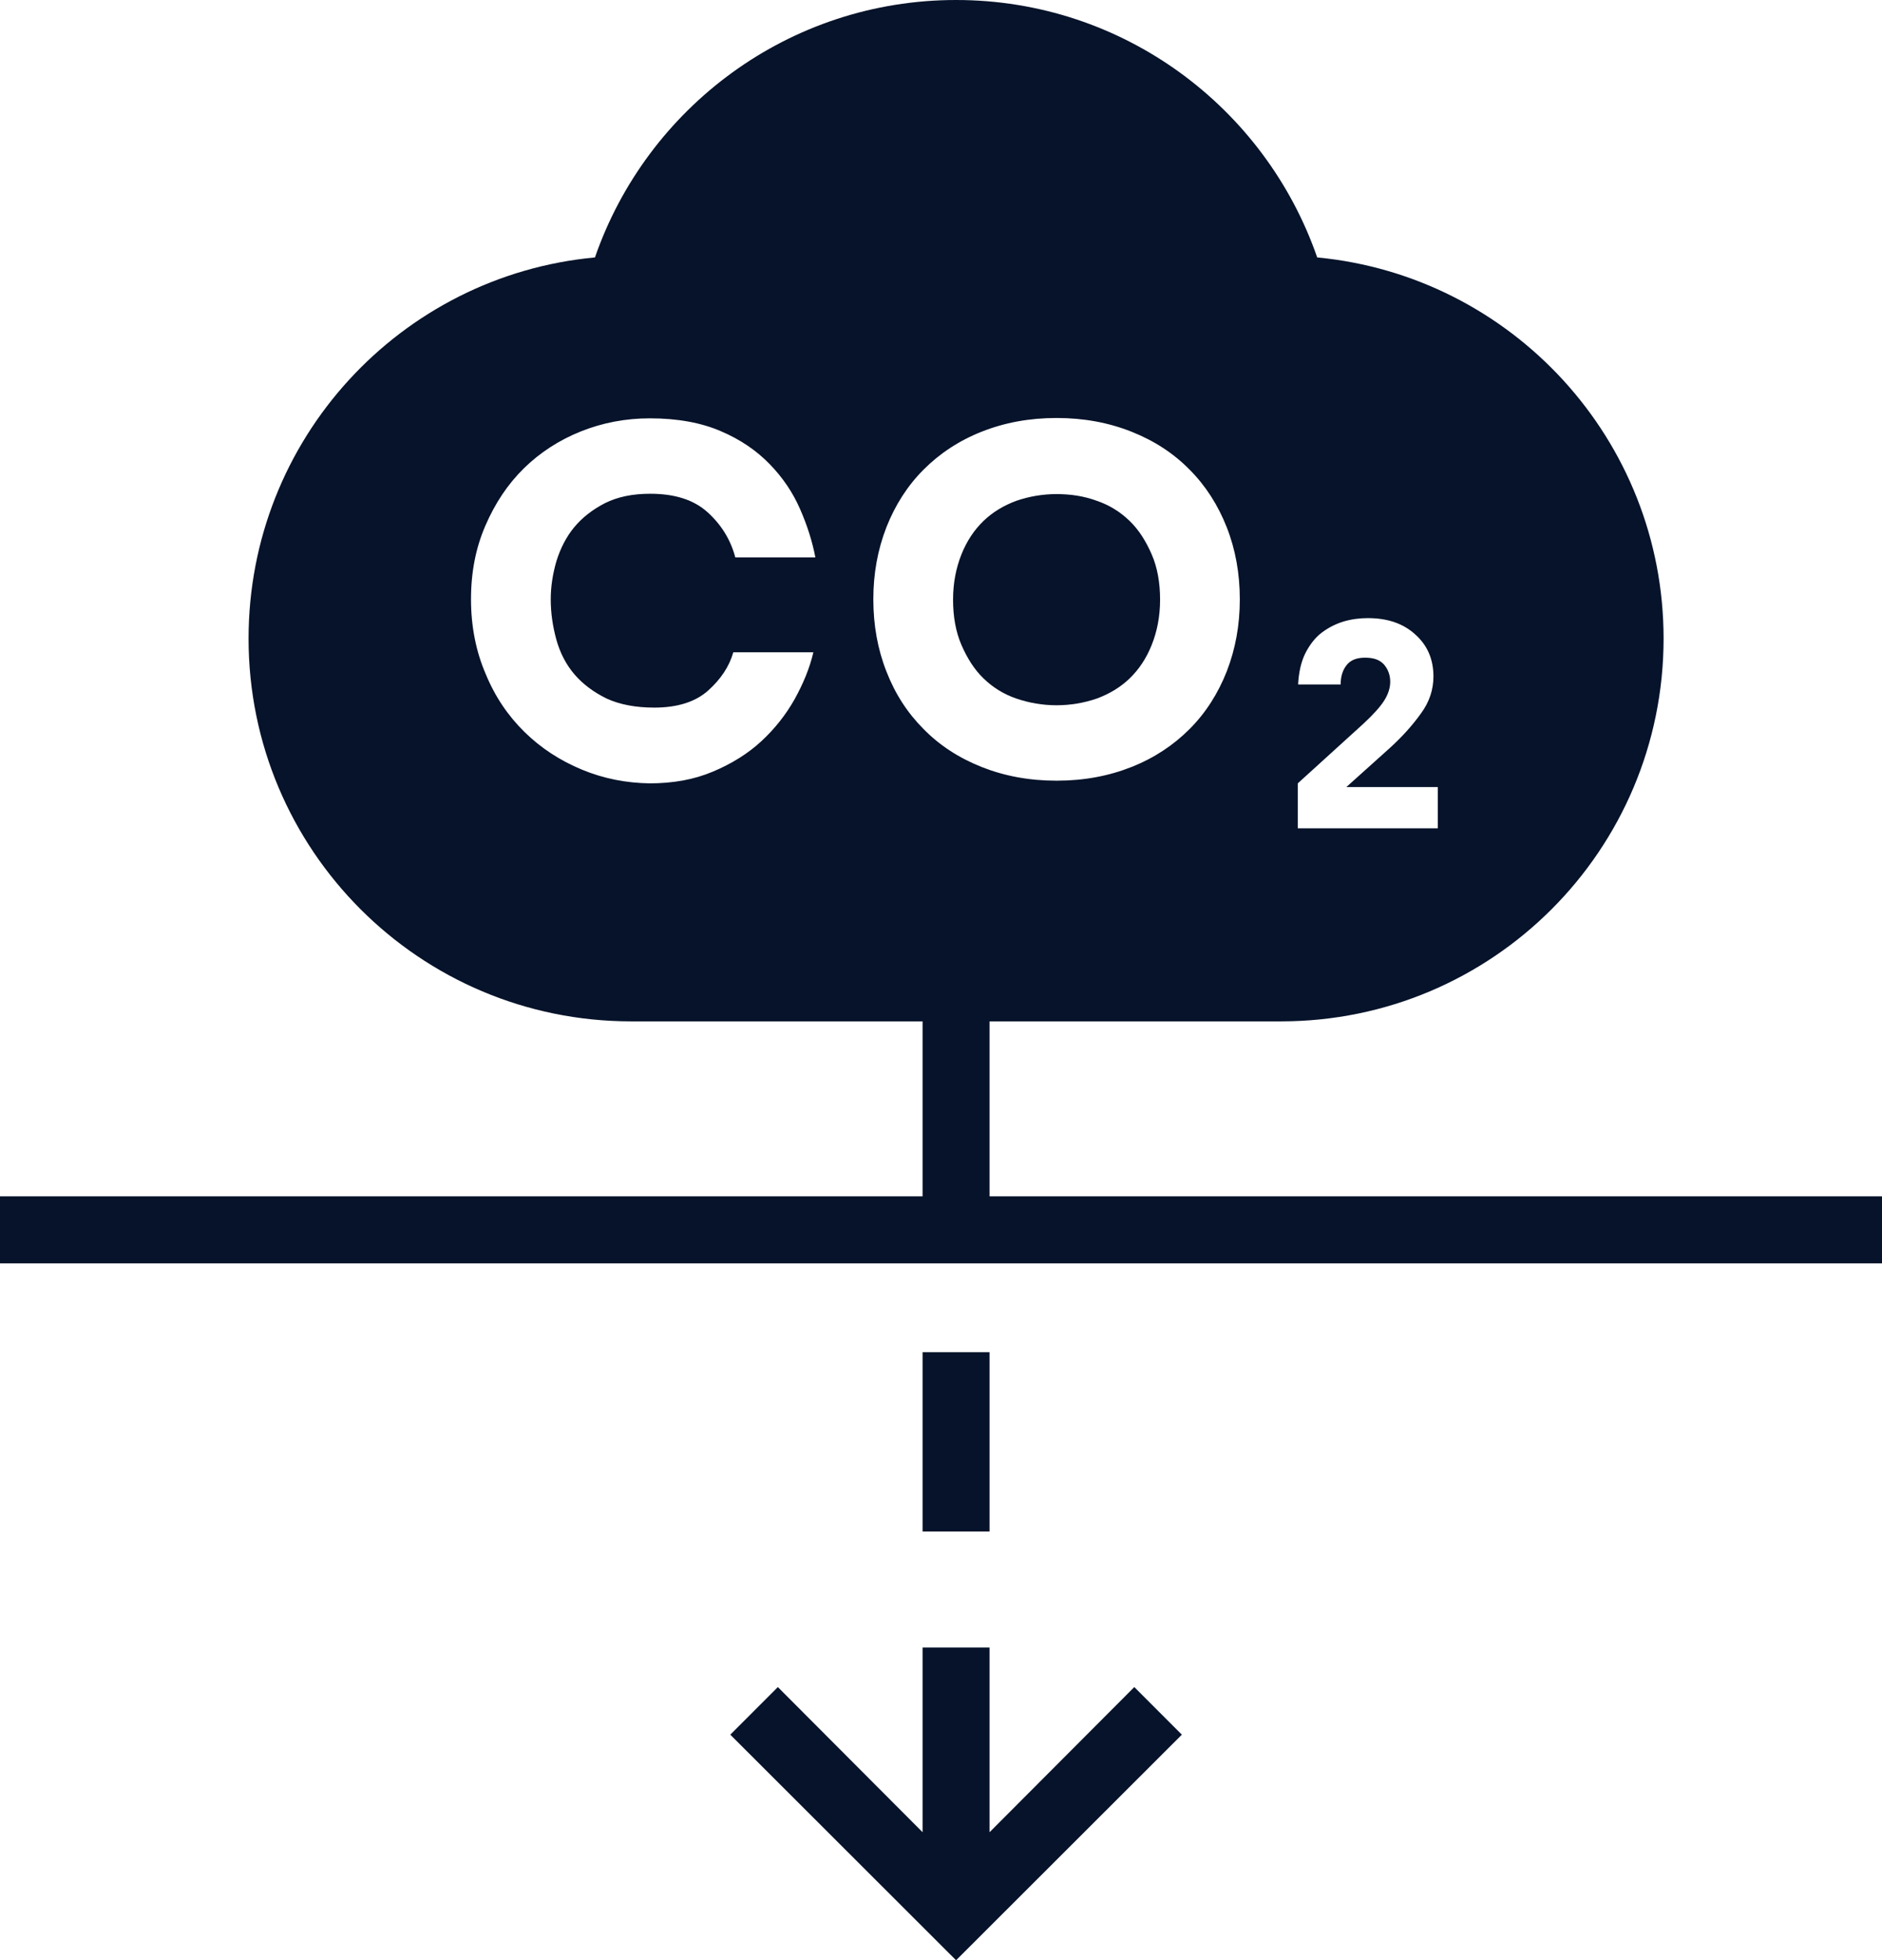
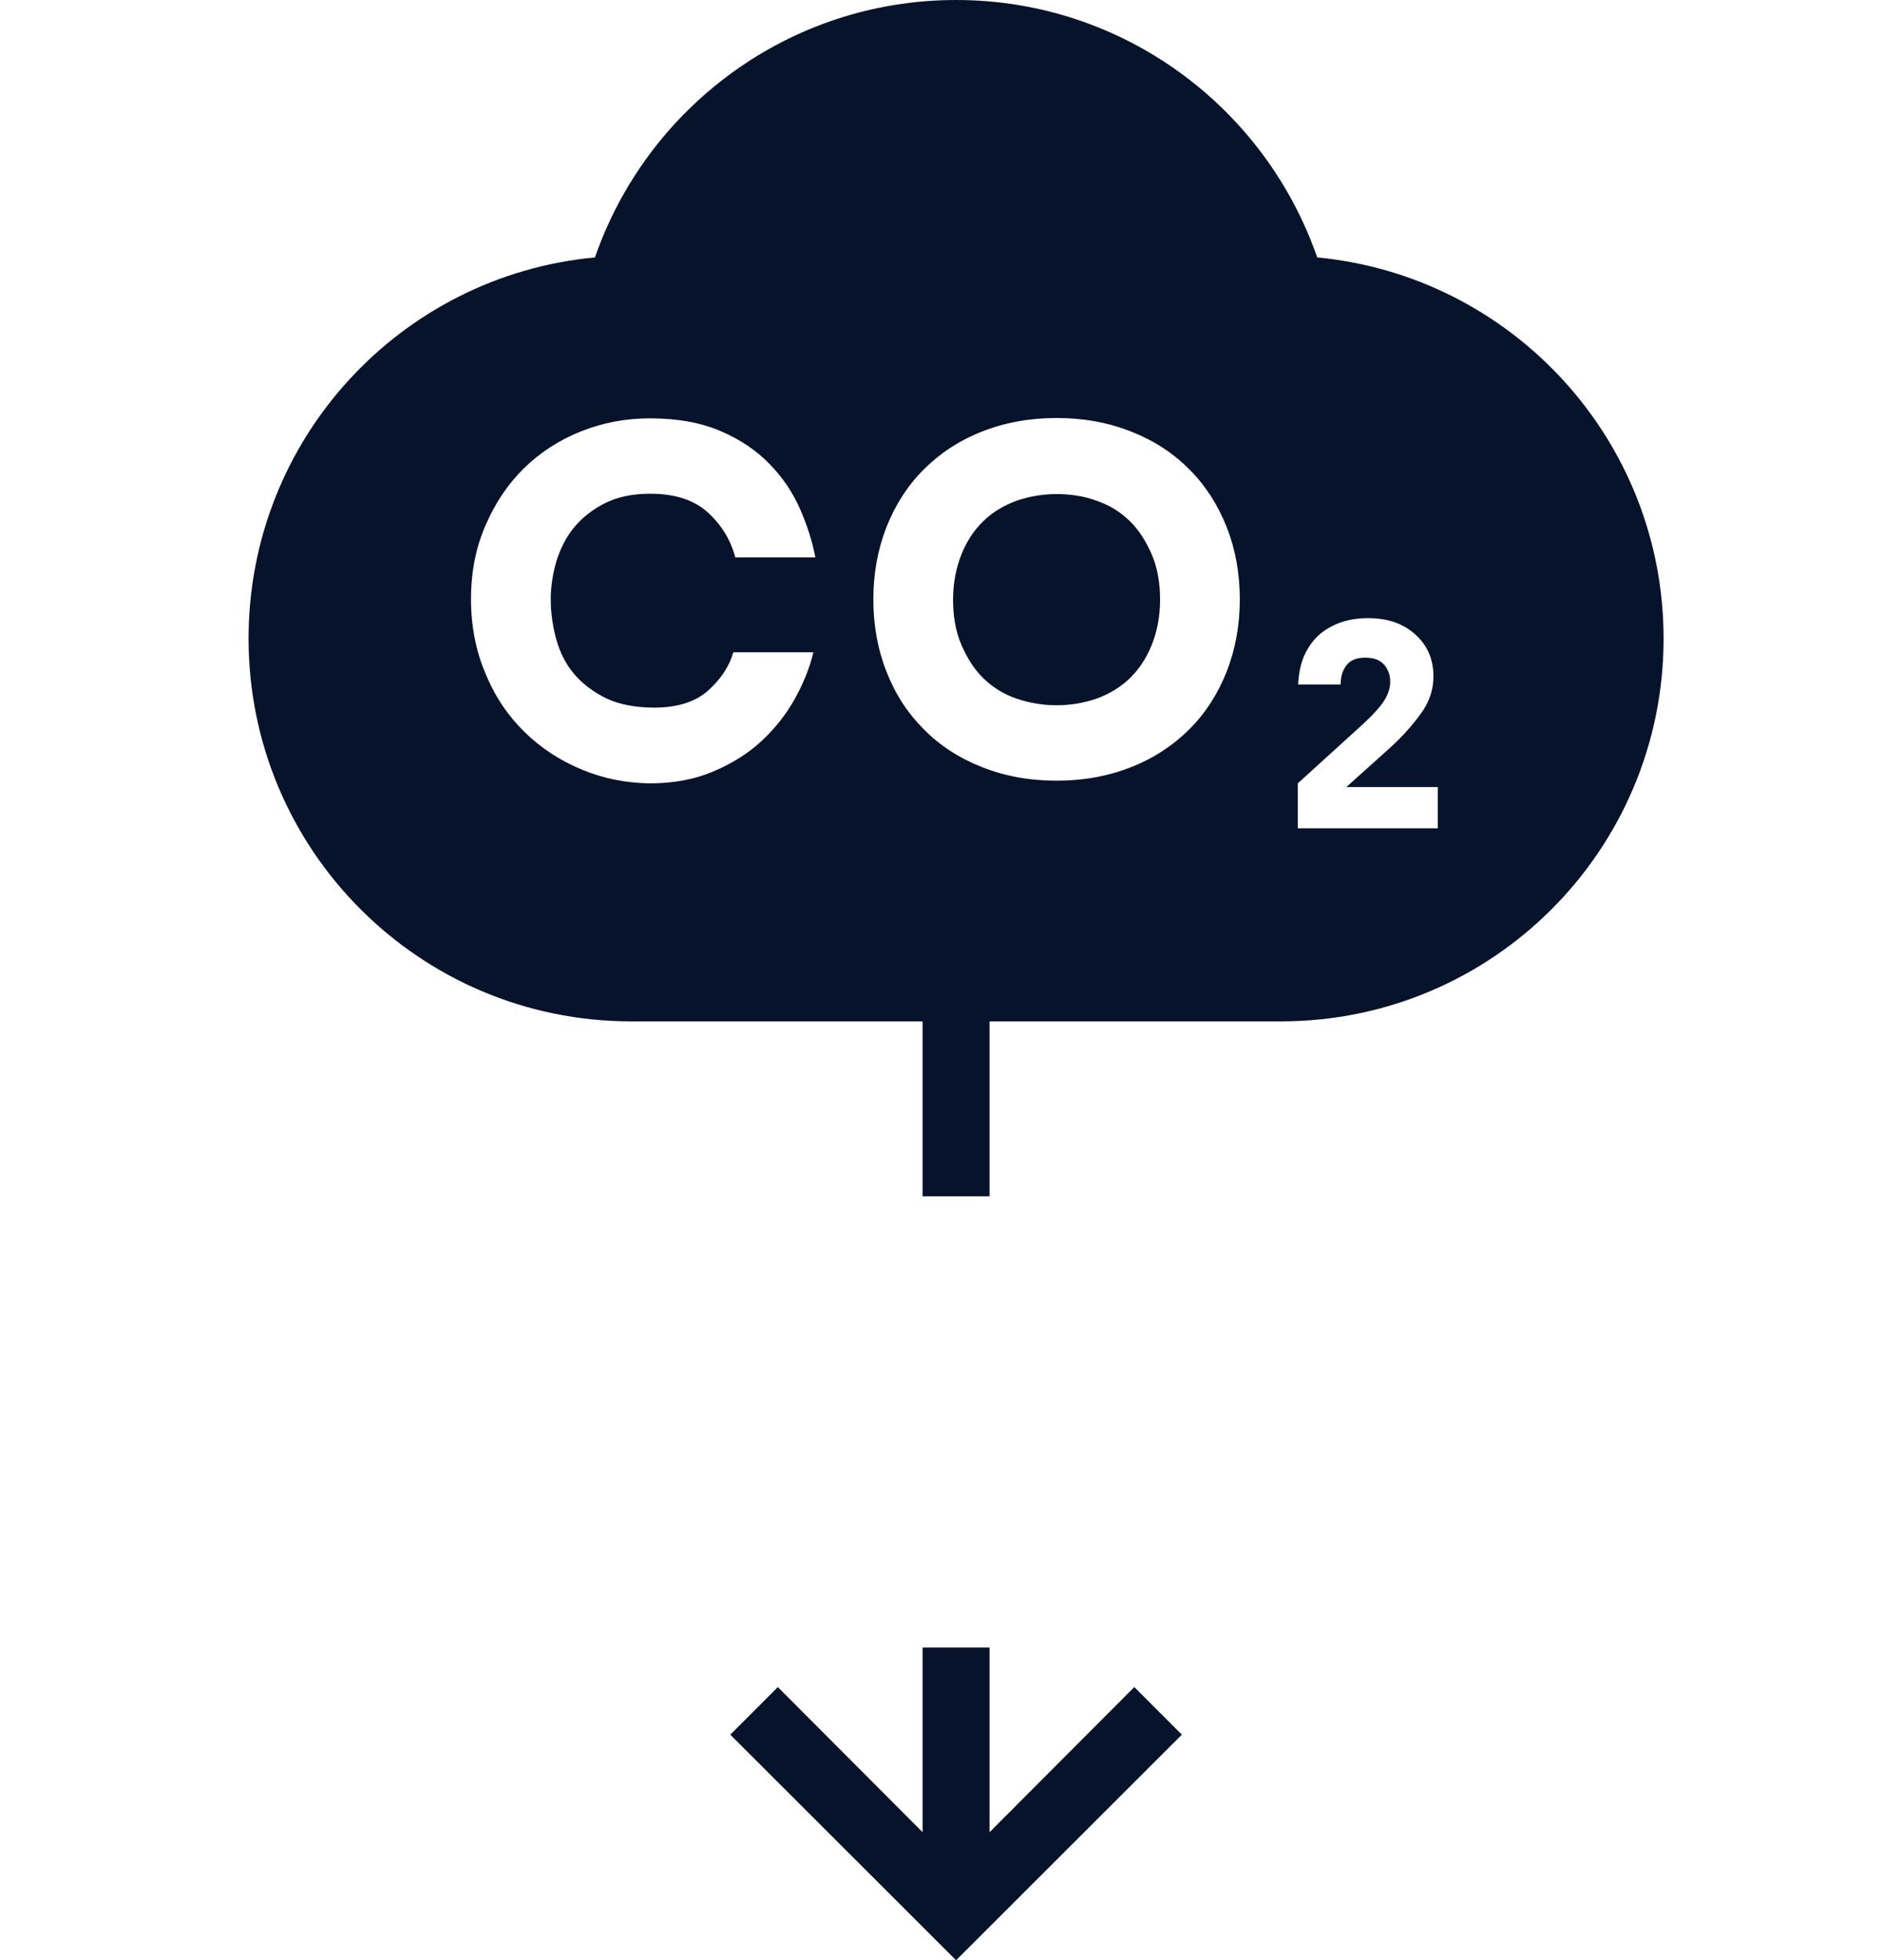
<svg xmlns="http://www.w3.org/2000/svg" viewBox="0 0 56.18 58.48" id="Layer_1">
  <defs>
    <style>.cls-1{fill:#06132a;}</style>
  </defs>
  <g>
-     <rect height="5.35" width="2" y="40.34" x="27.54" class="cls-1" />
    <polygon points="29.54 54.66 29.54 49.15 27.54 49.15 27.54 54.66 23.22 50.33 21.8 51.75 28.54 58.48 35.28 51.75 33.86 50.33 29.54 54.66" class="cls-1" />
  </g>
  <g>
    <path d="M32.74,20.84c.38-.14,.71-.34,.98-.6,.28-.27,.5-.6,.66-1,.16-.4,.25-.85,.25-1.35s-.08-.96-.25-1.35c-.17-.39-.38-.73-.66-1s-.6-.47-.98-.6c-.38-.14-.78-.2-1.2-.2s-.82,.07-1.2,.2c-.38,.14-.71,.34-.98,.6-.28,.27-.5,.6-.66,1-.16,.4-.25,.85-.25,1.35s.08,.96,.25,1.35c.17,.39,.38,.73,.66,1,.28,.27,.6,.47,.98,.6,.38,.13,.78,.2,1.2,.2s.82-.07,1.2-.2Z" class="cls-1" />
-     <path d="M29.54,35.69v-5.22h8.7c6.31,0,11.42-5.11,11.42-11.42,0-5.94-4.54-10.82-10.34-11.37-1.55-4.47-5.79-7.68-10.78-7.68s-9.23,3.21-10.78,7.68c-5.8,.54-10.34,5.42-10.34,11.37,0,6.31,5.11,11.42,11.42,11.42h8.7v5.22H0v2H56.18v-2H29.54Zm9.2-12.32l1.96-1.78c.29-.27,.5-.5,.62-.69,.12-.19,.18-.38,.18-.56,0-.21-.07-.38-.19-.52-.13-.14-.31-.2-.56-.2s-.43,.07-.55,.22c-.12,.15-.18,.34-.18,.58h-1.27c.02-.37,.09-.68,.22-.94,.13-.25,.29-.46,.49-.61,.2-.15,.42-.26,.65-.33,.24-.07,.48-.1,.72-.1,.59,0,1.06,.16,1.42,.49,.36,.32,.54,.74,.54,1.25,0,.39-.12,.76-.37,1.1-.25,.35-.56,.7-.96,1.06l-1.27,1.14h2.73v1.23h-4.18v-1.34Zm-22.13-4.28c.11,.39,.29,.74,.54,1.03s.57,.53,.96,.72c.39,.18,.87,.27,1.42,.27,.69,0,1.23-.17,1.61-.51,.38-.34,.63-.72,.75-1.14h2.39c-.11,.47-.3,.93-.56,1.4-.26,.46-.59,.88-.99,1.25-.4,.37-.88,.67-1.45,.91s-1.19,.35-1.9,.35h.02c-.7-.01-1.38-.14-2.03-.41-.65-.27-1.22-.64-1.71-1.12s-.88-1.05-1.16-1.73c-.29-.67-.44-1.42-.44-2.23s.14-1.53,.43-2.2c.29-.67,.67-1.24,1.15-1.71s1.05-.84,1.7-1.1c.65-.26,1.34-.39,2.06-.39,.82,0,1.53,.13,2.11,.38,.59,.25,1.07,.58,1.46,.98,.39,.4,.69,.84,.91,1.34s.37,.98,.46,1.45h-2.39c-.14-.53-.42-.98-.83-1.35-.41-.37-.98-.55-1.71-.55-.52,0-.97,.09-1.35,.28-.37,.19-.68,.43-.92,.72-.24,.29-.41,.63-.53,1.01-.11,.38-.17,.76-.17,1.14,0,.41,.06,.81,.17,1.21Zm10.96,2.66c-.48-.48-.85-1.05-1.11-1.72-.26-.66-.39-1.38-.39-2.15s.13-1.48,.39-2.15c.26-.66,.63-1.24,1.11-1.72,.48-.48,1.05-.86,1.73-1.13s1.42-.41,2.24-.41,1.56,.14,2.24,.41,1.26,.65,1.73,1.13c.48,.48,.85,1.06,1.11,1.72s.39,1.38,.39,2.15-.13,1.48-.39,2.15c-.26,.66-.63,1.24-1.11,1.72-.48,.48-1.05,.86-1.73,1.13s-1.42,.41-2.24,.41-1.56-.14-2.24-.41-1.26-.65-1.73-1.13Z" class="cls-1" />
+     <path d="M29.54,35.69v-5.22h8.7c6.31,0,11.42-5.11,11.42-11.42,0-5.94-4.54-10.82-10.34-11.37-1.55-4.47-5.79-7.68-10.78-7.68s-9.23,3.21-10.78,7.68c-5.8,.54-10.34,5.42-10.34,11.37,0,6.31,5.11,11.42,11.42,11.42h8.7v5.22H0v2v-2H29.54Zm9.2-12.32l1.96-1.78c.29-.27,.5-.5,.62-.69,.12-.19,.18-.38,.18-.56,0-.21-.07-.38-.19-.52-.13-.14-.31-.2-.56-.2s-.43,.07-.55,.22c-.12,.15-.18,.34-.18,.58h-1.27c.02-.37,.09-.68,.22-.94,.13-.25,.29-.46,.49-.61,.2-.15,.42-.26,.65-.33,.24-.07,.48-.1,.72-.1,.59,0,1.06,.16,1.42,.49,.36,.32,.54,.74,.54,1.25,0,.39-.12,.76-.37,1.1-.25,.35-.56,.7-.96,1.06l-1.27,1.14h2.73v1.23h-4.18v-1.34Zm-22.13-4.28c.11,.39,.29,.74,.54,1.03s.57,.53,.96,.72c.39,.18,.87,.27,1.42,.27,.69,0,1.23-.17,1.61-.51,.38-.34,.63-.72,.75-1.14h2.39c-.11,.47-.3,.93-.56,1.4-.26,.46-.59,.88-.99,1.25-.4,.37-.88,.67-1.45,.91s-1.19,.35-1.9,.35h.02c-.7-.01-1.38-.14-2.03-.41-.65-.27-1.22-.64-1.71-1.12s-.88-1.05-1.16-1.73c-.29-.67-.44-1.42-.44-2.23s.14-1.53,.43-2.2c.29-.67,.67-1.24,1.15-1.71s1.05-.84,1.7-1.1c.65-.26,1.34-.39,2.06-.39,.82,0,1.53,.13,2.11,.38,.59,.25,1.07,.58,1.46,.98,.39,.4,.69,.84,.91,1.34s.37,.98,.46,1.45h-2.39c-.14-.53-.42-.98-.83-1.35-.41-.37-.98-.55-1.71-.55-.52,0-.97,.09-1.35,.28-.37,.19-.68,.43-.92,.72-.24,.29-.41,.63-.53,1.01-.11,.38-.17,.76-.17,1.14,0,.41,.06,.81,.17,1.21Zm10.96,2.66c-.48-.48-.85-1.05-1.11-1.72-.26-.66-.39-1.38-.39-2.15s.13-1.48,.39-2.15c.26-.66,.63-1.24,1.11-1.72,.48-.48,1.05-.86,1.73-1.13s1.42-.41,2.24-.41,1.56,.14,2.24,.41,1.26,.65,1.73,1.13c.48,.48,.85,1.06,1.11,1.72s.39,1.38,.39,2.15-.13,1.48-.39,2.15c-.26,.66-.63,1.24-1.11,1.72-.48,.48-1.05,.86-1.73,1.13s-1.42,.41-2.24,.41-1.56-.14-2.24-.41-1.26-.65-1.73-1.13Z" class="cls-1" />
  </g>
</svg>